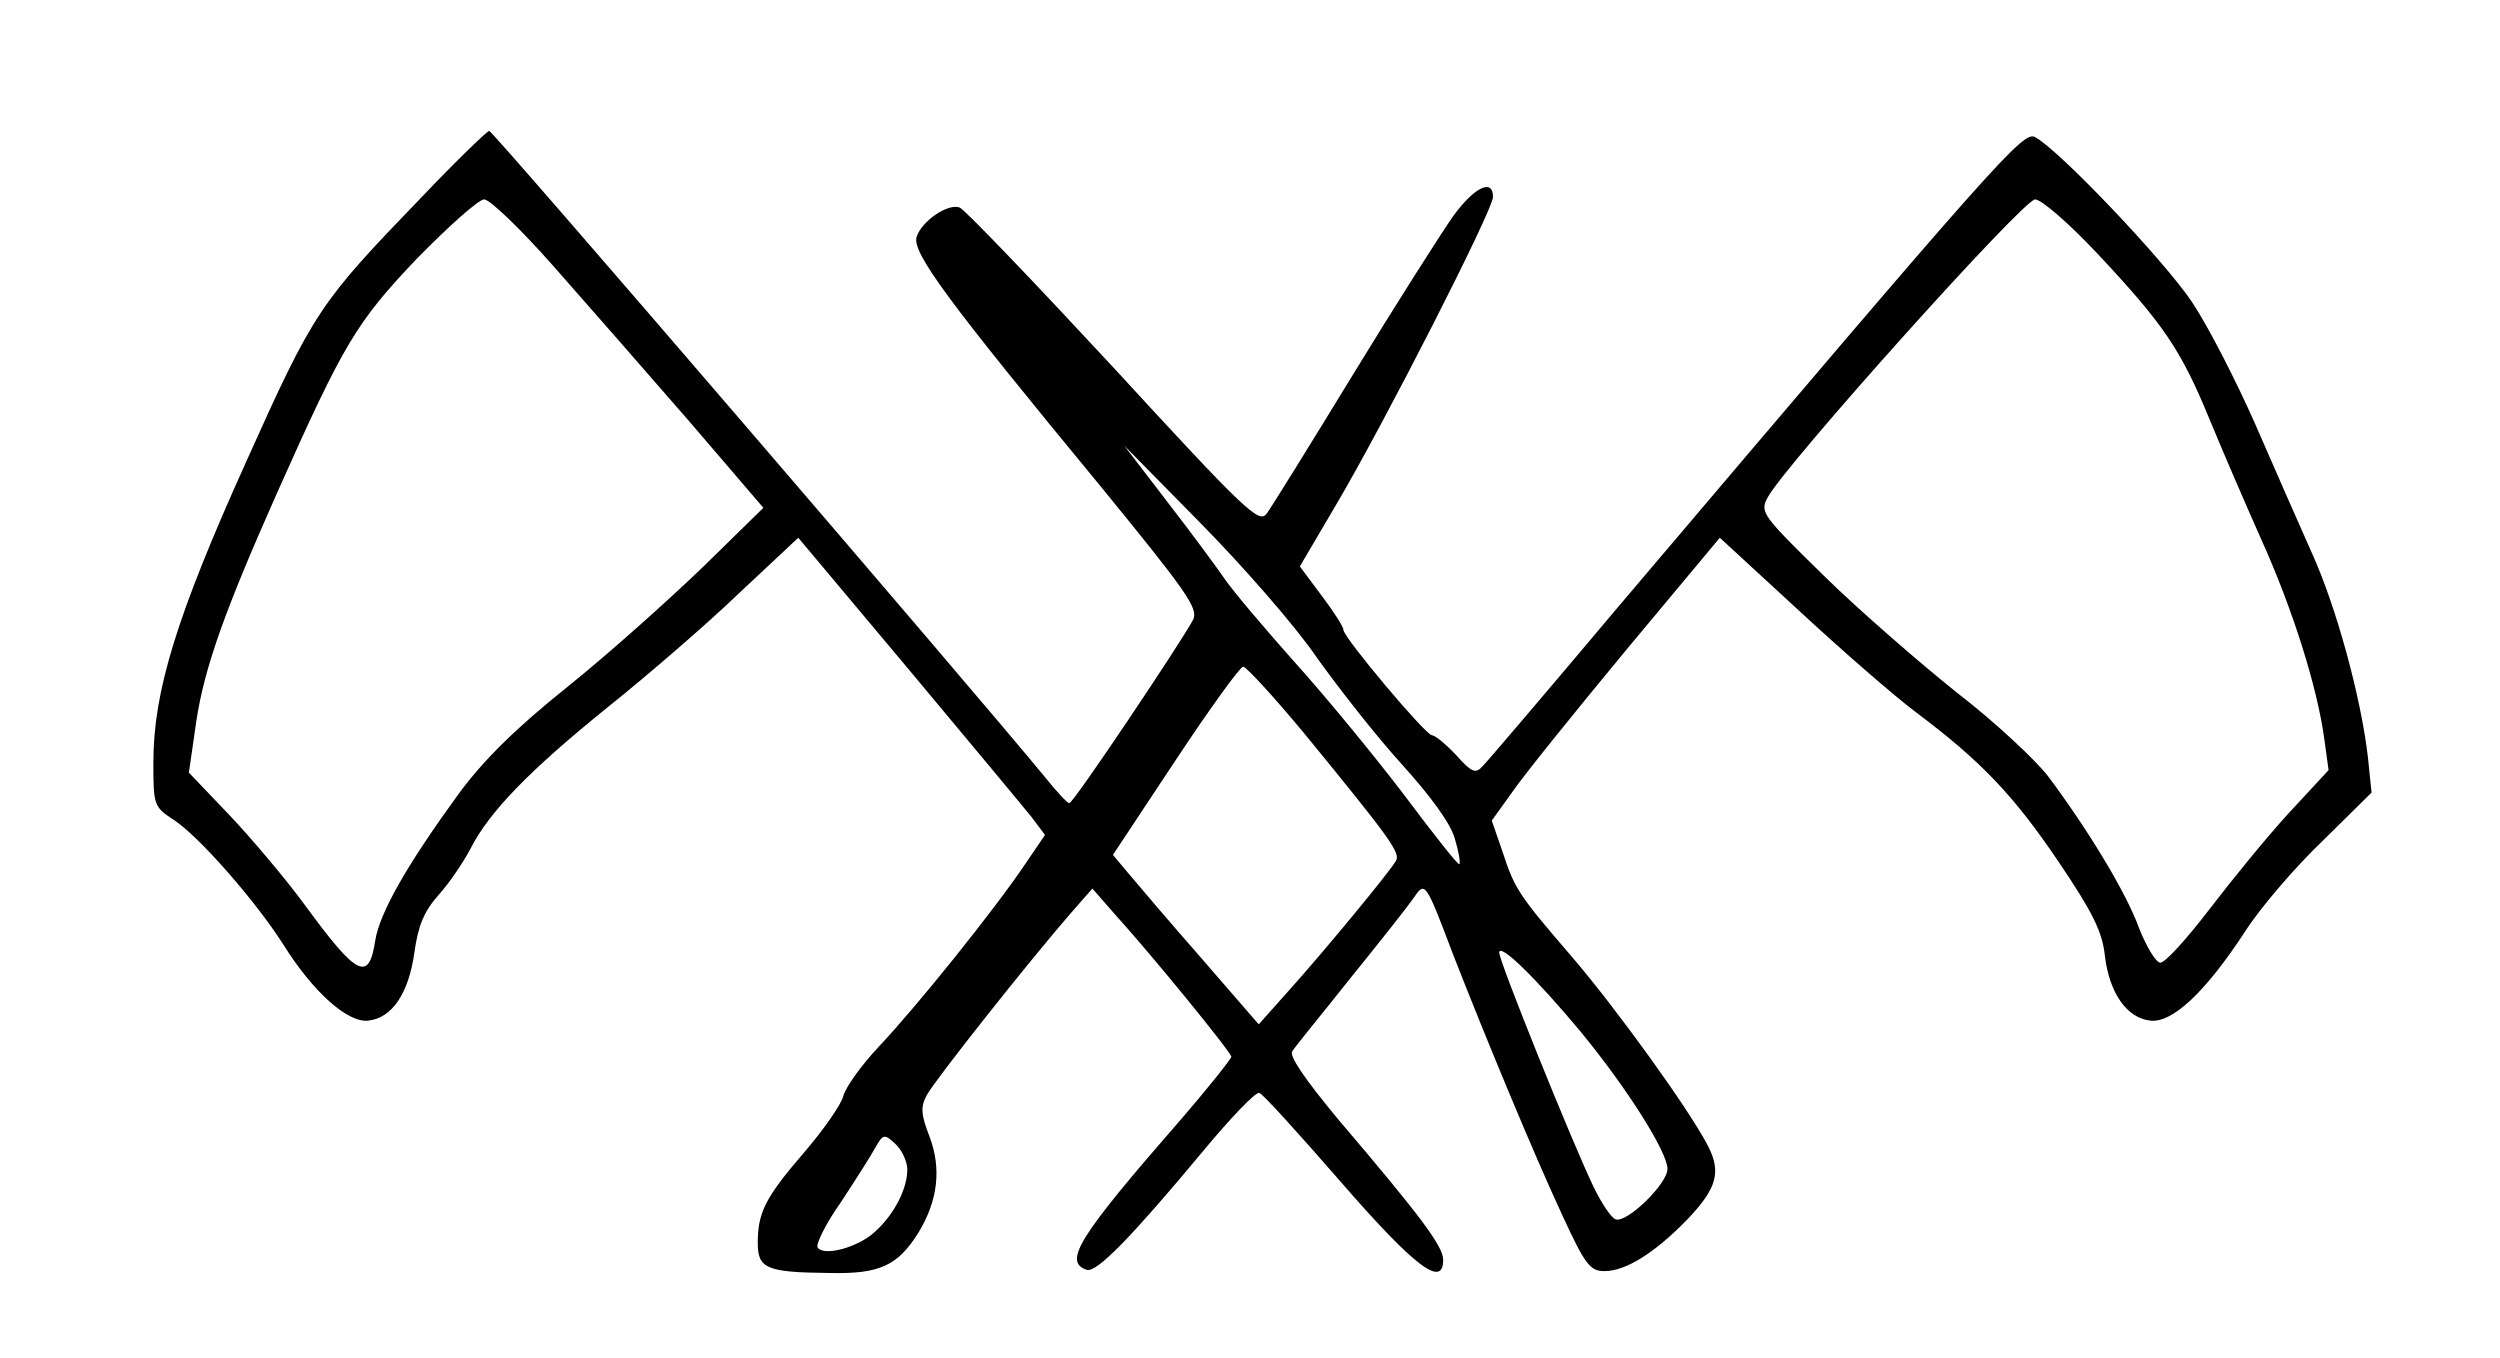
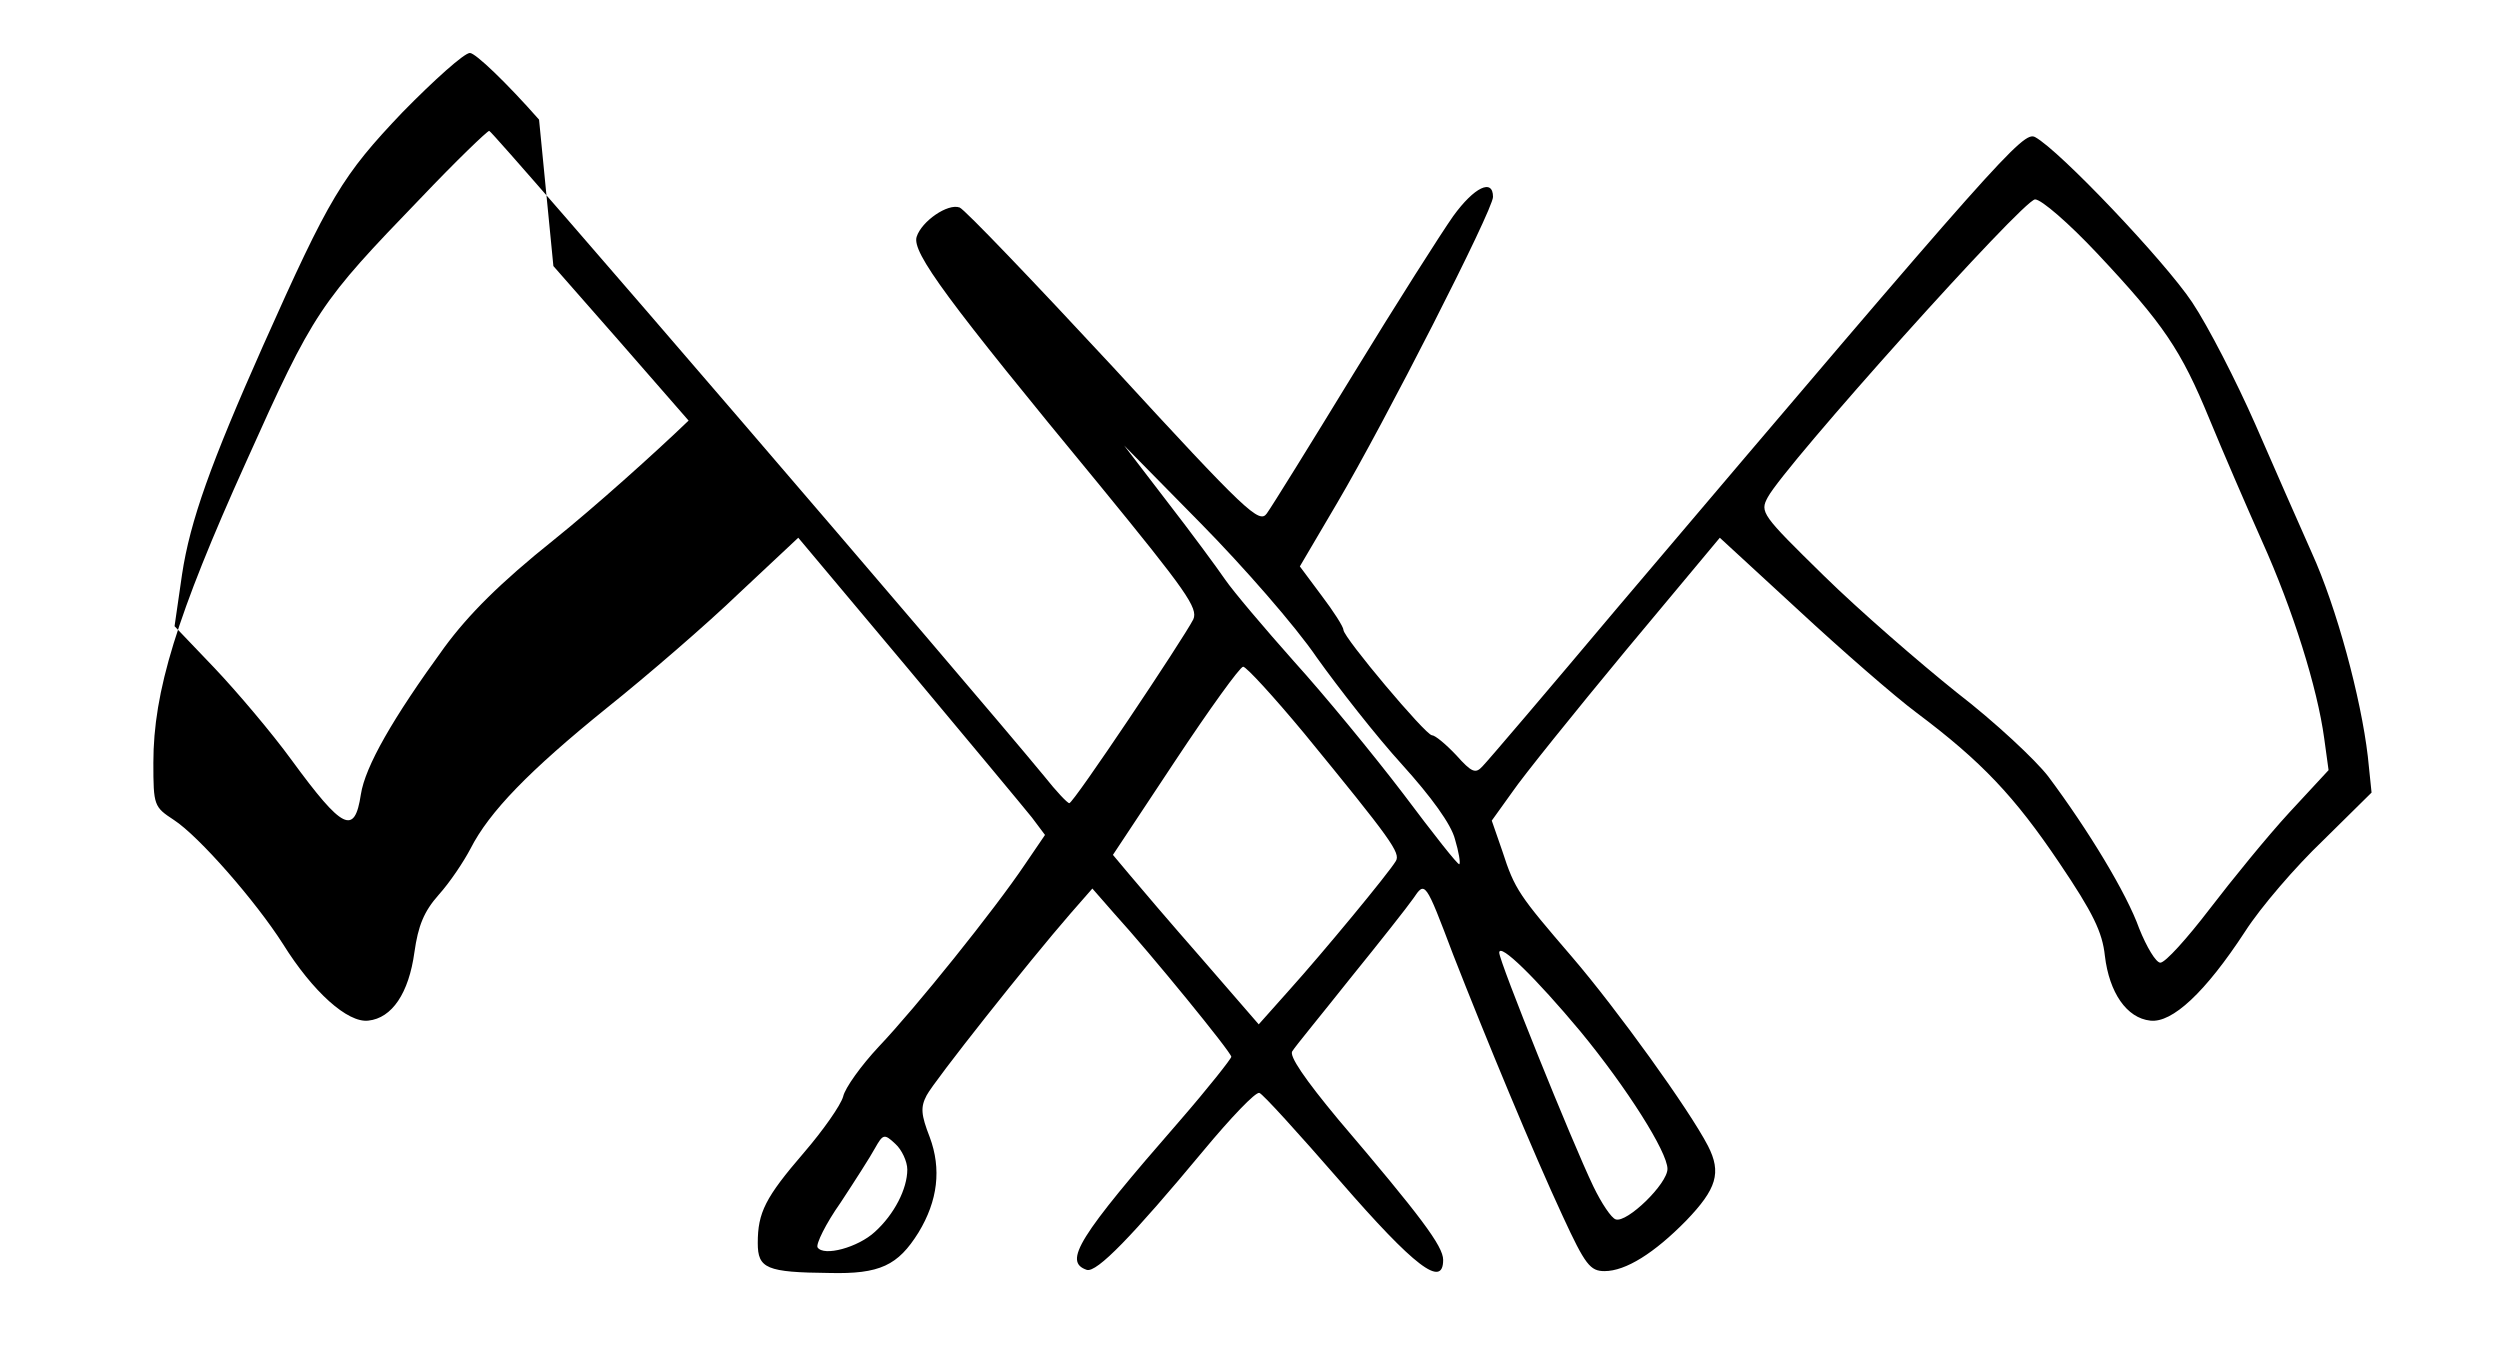
<svg xmlns="http://www.w3.org/2000/svg" version="1.0" width="300pt" height="163pt" viewBox="0 0 400 218" preserveAspectRatio="xMidYMid meet">
  <g transform="translate(0,218) scale(0.1,-0.1)" fill="#000000" stroke="none">
-     <path d="M669 1862 c-162 -168 -171 -180 -280 -423 -112 -248 -149 -369 -149 -483 0 -69 1 -71 33 -92 40 -26 131 -130 175 -199 48 -77 104 -127 137 -123 38 4 65 44 74 110 6 42 15 65 39 92 18 20 40 53 51 74 30 59 94 125 219 226 65 52 160 134 212 184 l95 89 177 -211 c97 -116 186 -223 198 -238 l21 -28 -32 -47 c-49 -73 -176 -231 -235 -293 -28 -30 -54 -66 -57 -80 -4 -14 -32 -54 -63 -90 -62 -72 -74 -96 -74 -145 0 -41 14 -47 115 -48 81 -2 110 12 143 65 31 51 37 102 18 153 -14 36 -15 48 -5 67 12 23 164 215 231 292 l35 40 35 -40 c60 -66 188 -223 188 -230 0 -3 -37 -50 -83 -103 -163 -187 -187 -226 -149 -239 16 -5 73 54 187 191 44 53 84 95 90 93 5 -1 63 -65 130 -142 119 -137 165 -172 165 -126 0 22 -36 70 -168 225 -54 65 -80 103 -74 110 4 7 47 59 93 117 47 58 92 115 101 128 19 28 19 29 64 -90 52 -133 129 -319 176 -420 36 -78 44 -88 67 -88 34 0 80 29 131 81 49 51 57 77 35 120 -30 58 -146 219 -218 303 -85 99 -92 108 -112 170 l-17 49 33 46 c17 25 100 128 182 227 l151 181 126 -116 c69 -64 155 -139 190 -165 104 -78 157 -134 229 -241 54 -80 69 -111 73 -149 7 -59 35 -100 73 -104 35 -4 88 45 152 143 25 39 81 104 125 146 l78 77 -6 58 c-11 94 -50 239 -90 327 -20 45 -61 138 -91 207 -30 68 -75 156 -101 195 -44 66 -213 244 -252 265 -19 10 -55 -30 -670 -755 -111 -132 -209 -247 -217 -255 -11 -12 -17 -10 -42 18 -17 18 -34 32 -39 32 -10 0 -142 157 -142 169 0 5 -16 30 -35 55 l-35 47 60 102 c76 129 250 470 250 491 0 30 -30 16 -64 -31 -19 -27 -91 -140 -160 -253 -69 -113 -131 -213 -139 -224 -12 -17 -32 1 -246 234 -128 138 -239 254 -247 257 -19 7 -61 -22 -69 -47 -8 -25 49 -102 294 -399 139 -170 158 -197 150 -215 -17 -33 -193 -296 -199 -295 -3 0 -21 19 -40 43 -121 147 -885 1036 -891 1036 -3 0 -53 -48 -110 -108z m213 -109 c53 -60 150 -171 217 -248 l120 -140 -97 -95 c-54 -52 -151 -139 -217 -192 -85 -68 -136 -119 -175 -172 -83 -114 -127 -191 -134 -236 -10 -66 -29 -57 -111 55 -32 44 -88 110 -124 148 l-64 67 12 83 c13 86 46 178 130 367 107 240 127 273 224 375 51 52 99 95 108 95 9 0 59 -48 111 -107z m2478 20 c106 -113 134 -154 180 -266 21 -51 59 -139 84 -195 50 -111 89 -236 100 -317 l7 -51 -63 -68 c-35 -38 -92 -108 -128 -155 -36 -47 -71 -86 -79 -86 -7 0 -22 25 -34 55 -20 56 -81 157 -146 244 -20 26 -85 87 -146 134 -60 48 -157 132 -214 188 -100 98 -103 102 -90 126 28 52 410 478 429 478 10 0 54 -38 100 -87z m-1253 -648 c35 -49 96 -127 137 -172 47 -52 79 -96 85 -120 6 -20 9 -38 7 -40 -2 -2 -42 49 -90 113 -48 63 -127 159 -175 212 -48 54 -98 113 -111 132 -13 19 -55 76 -93 125 l-69 90 123 -125 c68 -69 152 -165 186 -215z m-20 -122 c140 -171 155 -192 147 -205 -12 -20 -117 -147 -171 -207 l-49 -55 -91 105 c-50 57 -102 118 -117 136 l-26 31 100 151 c55 83 104 151 109 151 5 0 49 -48 98 -107z m443 -478 c75 -91 140 -194 140 -221 0 -24 -65 -87 -83 -81 -7 2 -23 26 -36 53 -35 73 -151 361 -151 375 0 17 59 -41 130 -126z m-1080 -222 c0 -31 -21 -72 -52 -100 -27 -25 -82 -40 -92 -25 -3 5 13 38 37 72 23 35 48 74 55 87 13 23 15 24 33 7 10 -9 19 -28 19 -41z" />
+     <path d="M669 1862 c-162 -168 -171 -180 -280 -423 -112 -248 -149 -369 -149 -483 0 -69 1 -71 33 -92 40 -26 131 -130 175 -199 48 -77 104 -127 137 -123 38 4 65 44 74 110 6 42 15 65 39 92 18 20 40 53 51 74 30 59 94 125 219 226 65 52 160 134 212 184 l95 89 177 -211 c97 -116 186 -223 198 -238 l21 -28 -32 -47 c-49 -73 -176 -231 -235 -293 -28 -30 -54 -66 -57 -80 -4 -14 -32 -54 -63 -90 -62 -72 -74 -96 -74 -145 0 -41 14 -47 115 -48 81 -2 110 12 143 65 31 51 37 102 18 153 -14 36 -15 48 -5 67 12 23 164 215 231 292 l35 40 35 -40 c60 -66 188 -223 188 -230 0 -3 -37 -50 -83 -103 -163 -187 -187 -226 -149 -239 16 -5 73 54 187 191 44 53 84 95 90 93 5 -1 63 -65 130 -142 119 -137 165 -172 165 -126 0 22 -36 70 -168 225 -54 65 -80 103 -74 110 4 7 47 59 93 117 47 58 92 115 101 128 19 28 19 29 64 -90 52 -133 129 -319 176 -420 36 -78 44 -88 67 -88 34 0 80 29 131 81 49 51 57 77 35 120 -30 58 -146 219 -218 303 -85 99 -92 108 -112 170 l-17 49 33 46 c17 25 100 128 182 227 l151 181 126 -116 c69 -64 155 -139 190 -165 104 -78 157 -134 229 -241 54 -80 69 -111 73 -149 7 -59 35 -100 73 -104 35 -4 88 45 152 143 25 39 81 104 125 146 l78 77 -6 58 c-11 94 -50 239 -90 327 -20 45 -61 138 -91 207 -30 68 -75 156 -101 195 -44 66 -213 244 -252 265 -19 10 -55 -30 -670 -755 -111 -132 -209 -247 -217 -255 -11 -12 -17 -10 -42 18 -17 18 -34 32 -39 32 -10 0 -142 157 -142 169 0 5 -16 30 -35 55 l-35 47 60 102 c76 129 250 470 250 491 0 30 -30 16 -64 -31 -19 -27 -91 -140 -160 -253 -69 -113 -131 -213 -139 -224 -12 -17 -32 1 -246 234 -128 138 -239 254 -247 257 -19 7 -61 -22 -69 -47 -8 -25 49 -102 294 -399 139 -170 158 -197 150 -215 -17 -33 -193 -296 -199 -295 -3 0 -21 19 -40 43 -121 147 -885 1036 -891 1036 -3 0 -53 -48 -110 -108z m213 -109 c53 -60 150 -171 217 -248 c-54 -52 -151 -139 -217 -192 -85 -68 -136 -119 -175 -172 -83 -114 -127 -191 -134 -236 -10 -66 -29 -57 -111 55 -32 44 -88 110 -124 148 l-64 67 12 83 c13 86 46 178 130 367 107 240 127 273 224 375 51 52 99 95 108 95 9 0 59 -48 111 -107z m2478 20 c106 -113 134 -154 180 -266 21 -51 59 -139 84 -195 50 -111 89 -236 100 -317 l7 -51 -63 -68 c-35 -38 -92 -108 -128 -155 -36 -47 -71 -86 -79 -86 -7 0 -22 25 -34 55 -20 56 -81 157 -146 244 -20 26 -85 87 -146 134 -60 48 -157 132 -214 188 -100 98 -103 102 -90 126 28 52 410 478 429 478 10 0 54 -38 100 -87z m-1253 -648 c35 -49 96 -127 137 -172 47 -52 79 -96 85 -120 6 -20 9 -38 7 -40 -2 -2 -42 49 -90 113 -48 63 -127 159 -175 212 -48 54 -98 113 -111 132 -13 19 -55 76 -93 125 l-69 90 123 -125 c68 -69 152 -165 186 -215z m-20 -122 c140 -171 155 -192 147 -205 -12 -20 -117 -147 -171 -207 l-49 -55 -91 105 c-50 57 -102 118 -117 136 l-26 31 100 151 c55 83 104 151 109 151 5 0 49 -48 98 -107z m443 -478 c75 -91 140 -194 140 -221 0 -24 -65 -87 -83 -81 -7 2 -23 26 -36 53 -35 73 -151 361 -151 375 0 17 59 -41 130 -126z m-1080 -222 c0 -31 -21 -72 -52 -100 -27 -25 -82 -40 -92 -25 -3 5 13 38 37 72 23 35 48 74 55 87 13 23 15 24 33 7 10 -9 19 -28 19 -41z" />
  </g>
</svg>